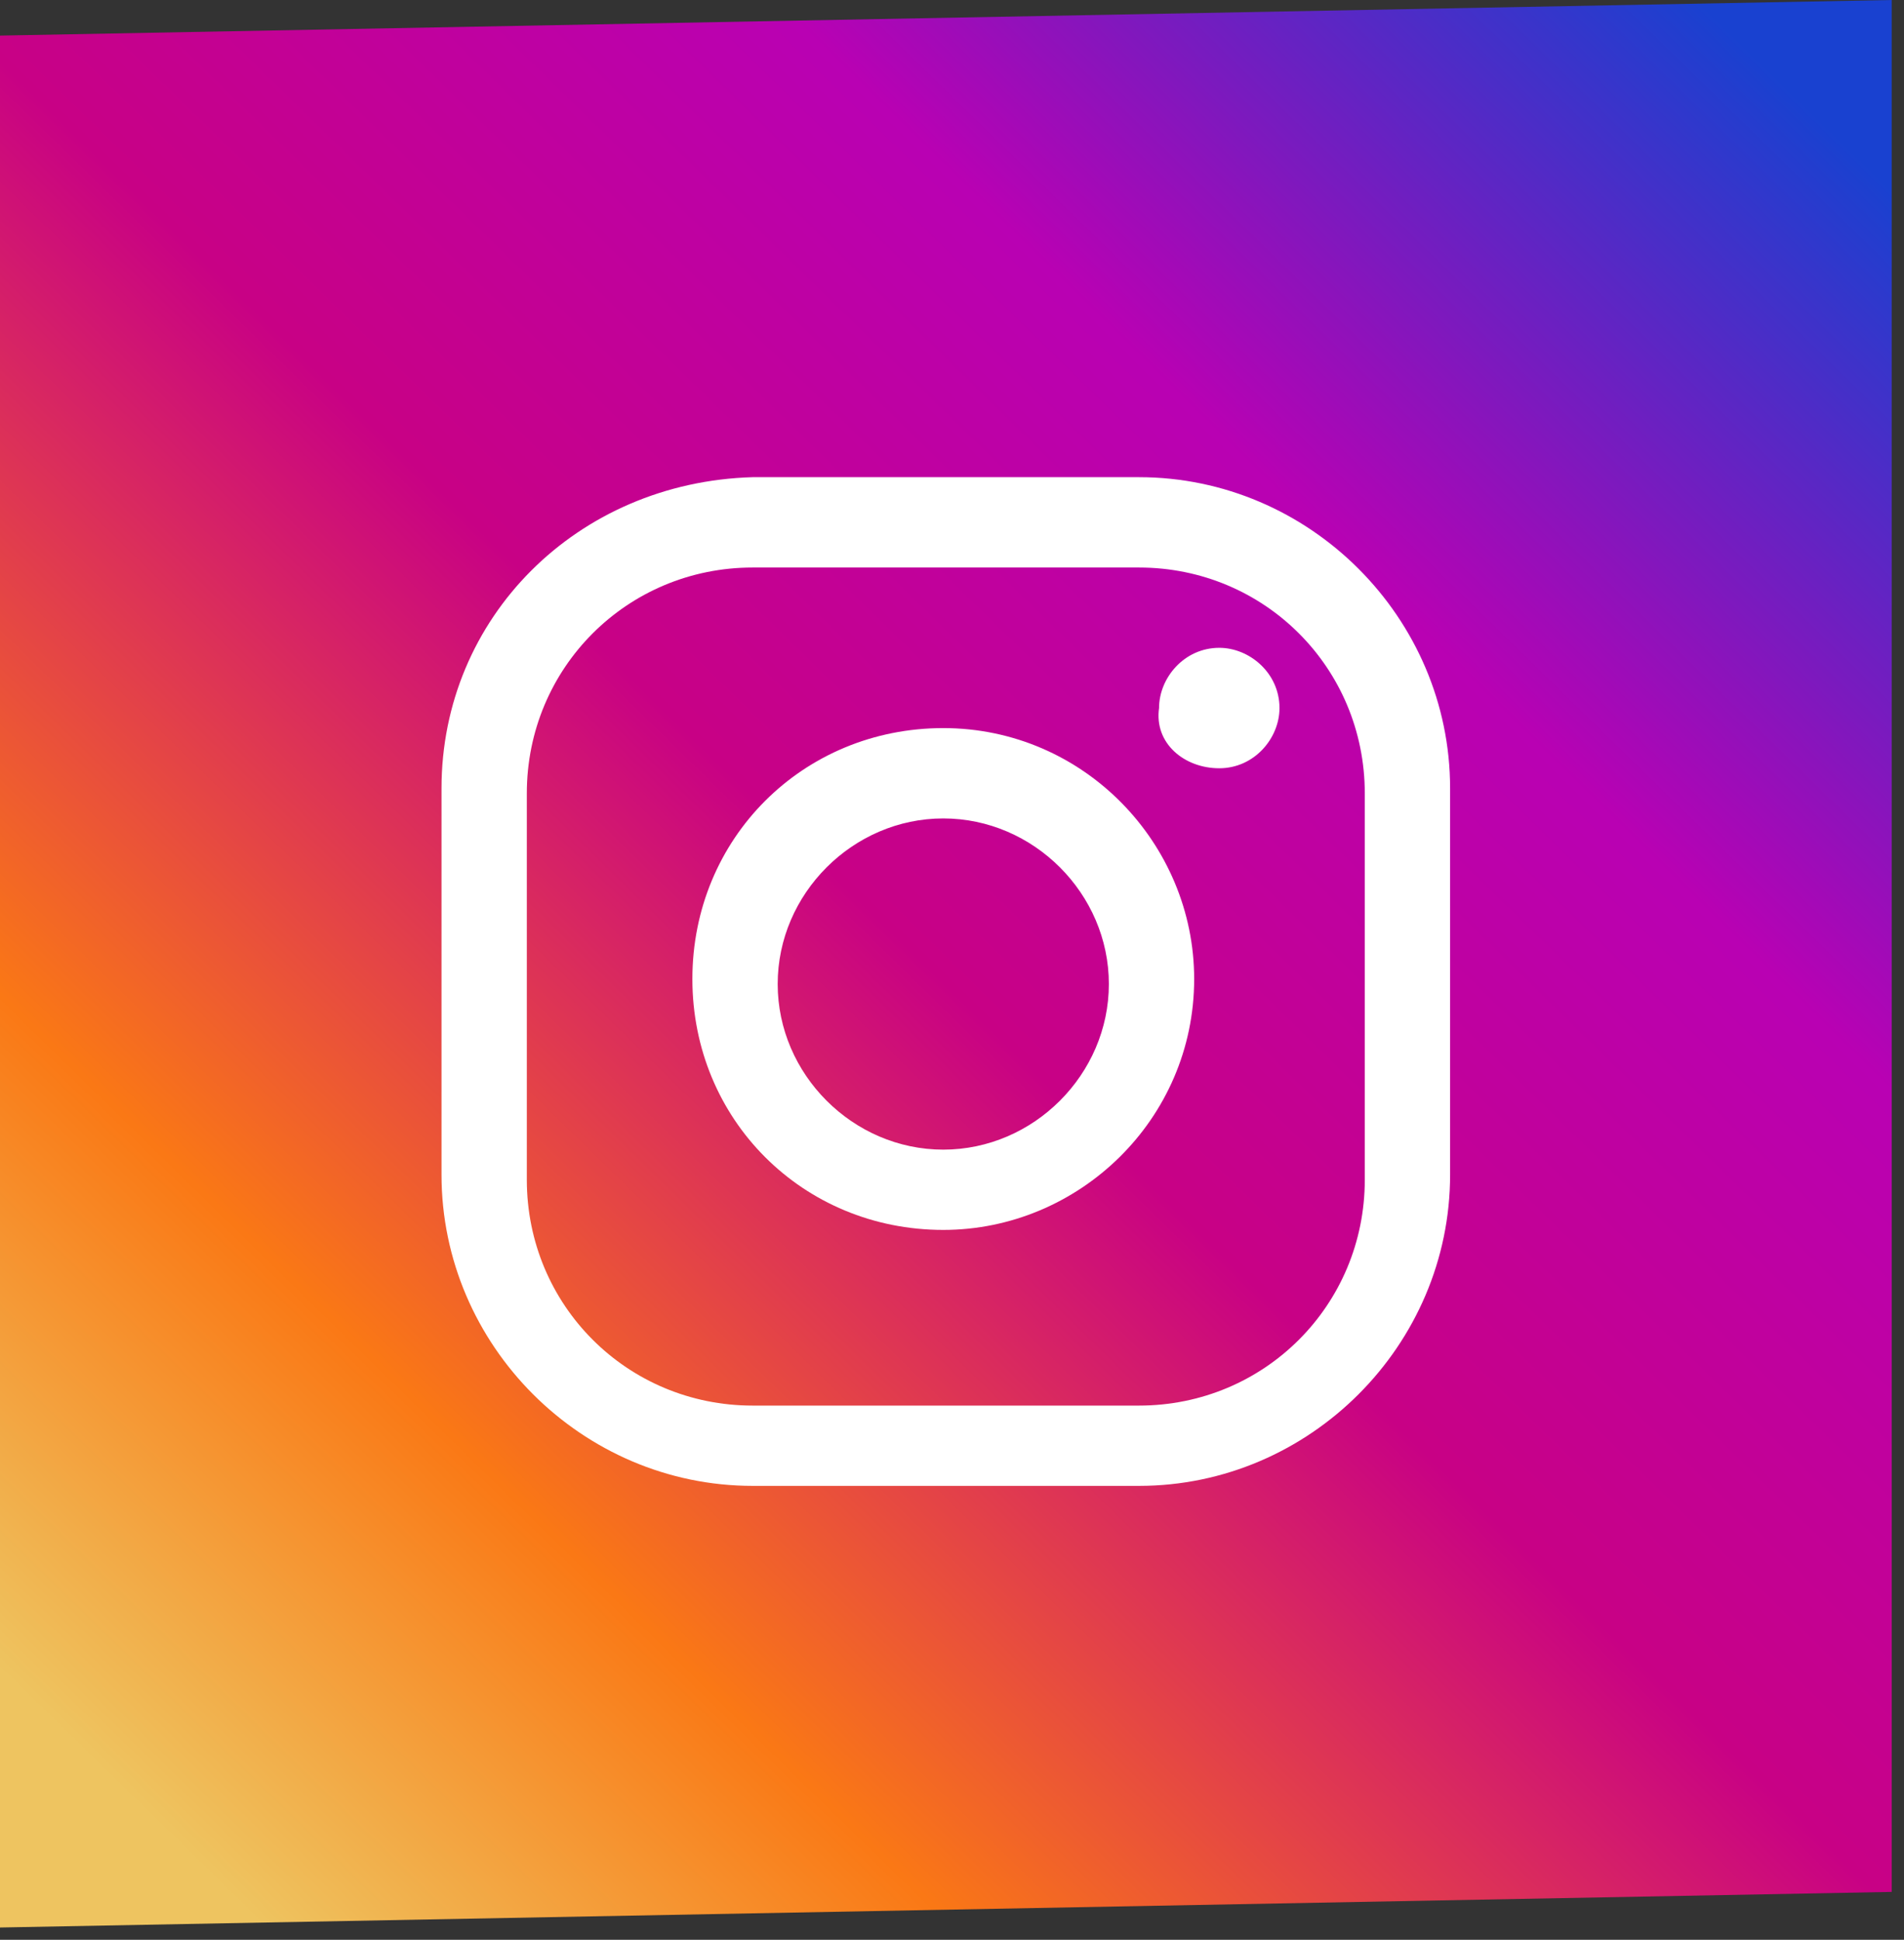
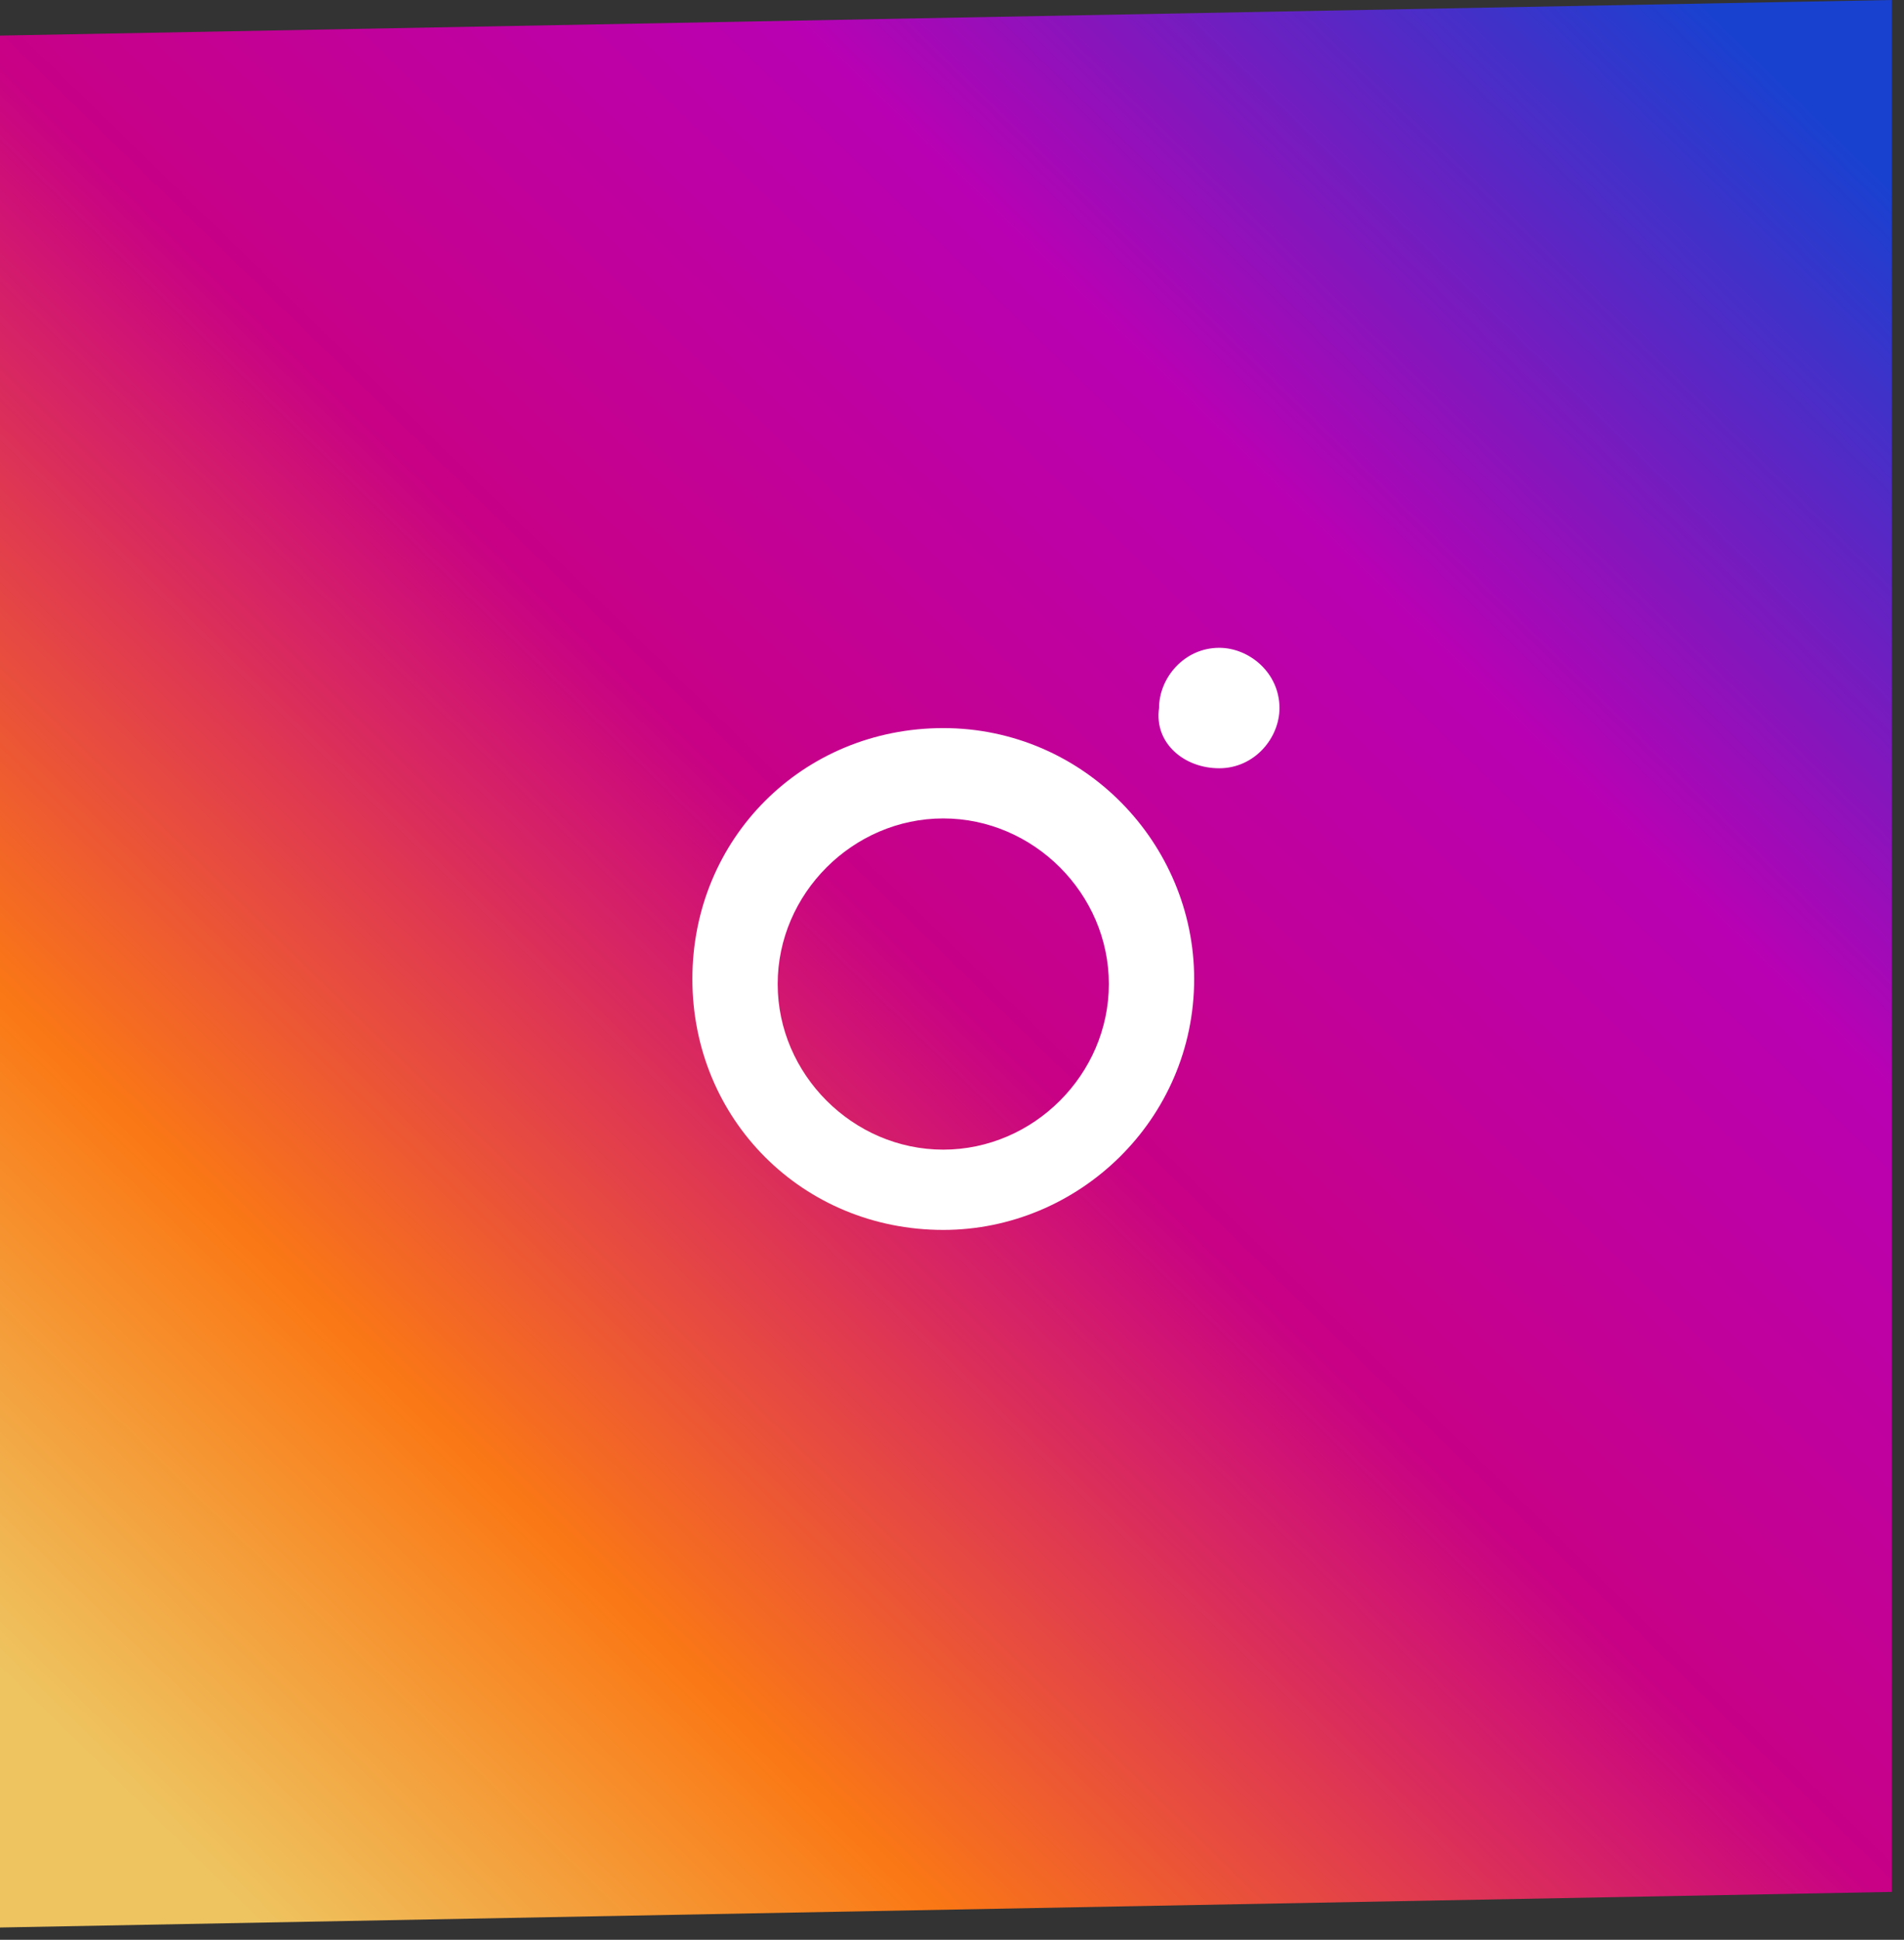
<svg xmlns="http://www.w3.org/2000/svg" width="107" height="109" viewBox="0 0 107 109" fill="none">
  <rect x="0" y="0" width="107" height="109" fill="#333333" stroke="none" />
  <path d="M0 2L106.309 0V106.309L0 108.309V2Z" fill="url(#paint0_linear_1_3315)" />
  <path d="M68.52 43.17C68.52 43.452 68.52 43.452 68.52 43.17C70.494 43.17 71.904 41.478 71.904 39.786C71.904 37.812 70.212 36.402 68.52 36.402C66.546 36.402 65.136 38.094 65.136 39.786C64.854 41.76 66.546 43.17 68.52 43.17Z" fill="white" />
  <path d="M53.01 69.111C60.623 69.111 67.109 62.908 67.109 55.012C67.109 47.398 60.905 40.913 53.01 40.913C45.114 40.913 38.91 47.117 38.91 55.012C38.91 62.908 45.114 69.111 53.01 69.111ZM53.01 45.989C58.085 45.989 62.315 50.218 62.315 55.294C62.315 60.37 58.085 64.6 53.01 64.6C47.934 64.6 43.704 60.37 43.704 55.294C43.704 50.218 47.934 45.989 53.01 45.989Z" fill="white" />
-   <path d="M24.812 44.298V66.01C24.812 75.598 32.708 83.494 42.296 83.494H64.008C73.596 83.494 81.492 75.598 81.492 66.01V44.298C81.492 34.71 73.596 26.814 64.008 26.814H42.296C32.426 27.096 24.812 34.71 24.812 44.298ZM42.296 31.89H64.008C71.058 31.89 76.698 37.53 76.698 44.58V66.293C76.698 73.342 71.058 78.982 64.008 78.982H42.296C35.246 78.982 29.606 73.342 29.606 66.293V44.58C29.606 37.53 35.246 31.89 42.296 31.89Z" fill="white" />
  <defs>
    <linearGradient id="paint0_linear_1_3315" x1="102.322" y1="6.769" x2="8.848" y2="102.506" gradientUnits="userSpaceOnUse">
      <stop stop-color="#1941D0" />
      <stop offset="0.271" stop-color="#B901B3" />
      <stop offset="0.516" stop-color="#C80185" />
      <stop offset="0.797" stop-color="#FA7815" />
      <stop offset="1" stop-color="#EEC460" />
    </linearGradient>
  </defs>
</svg>